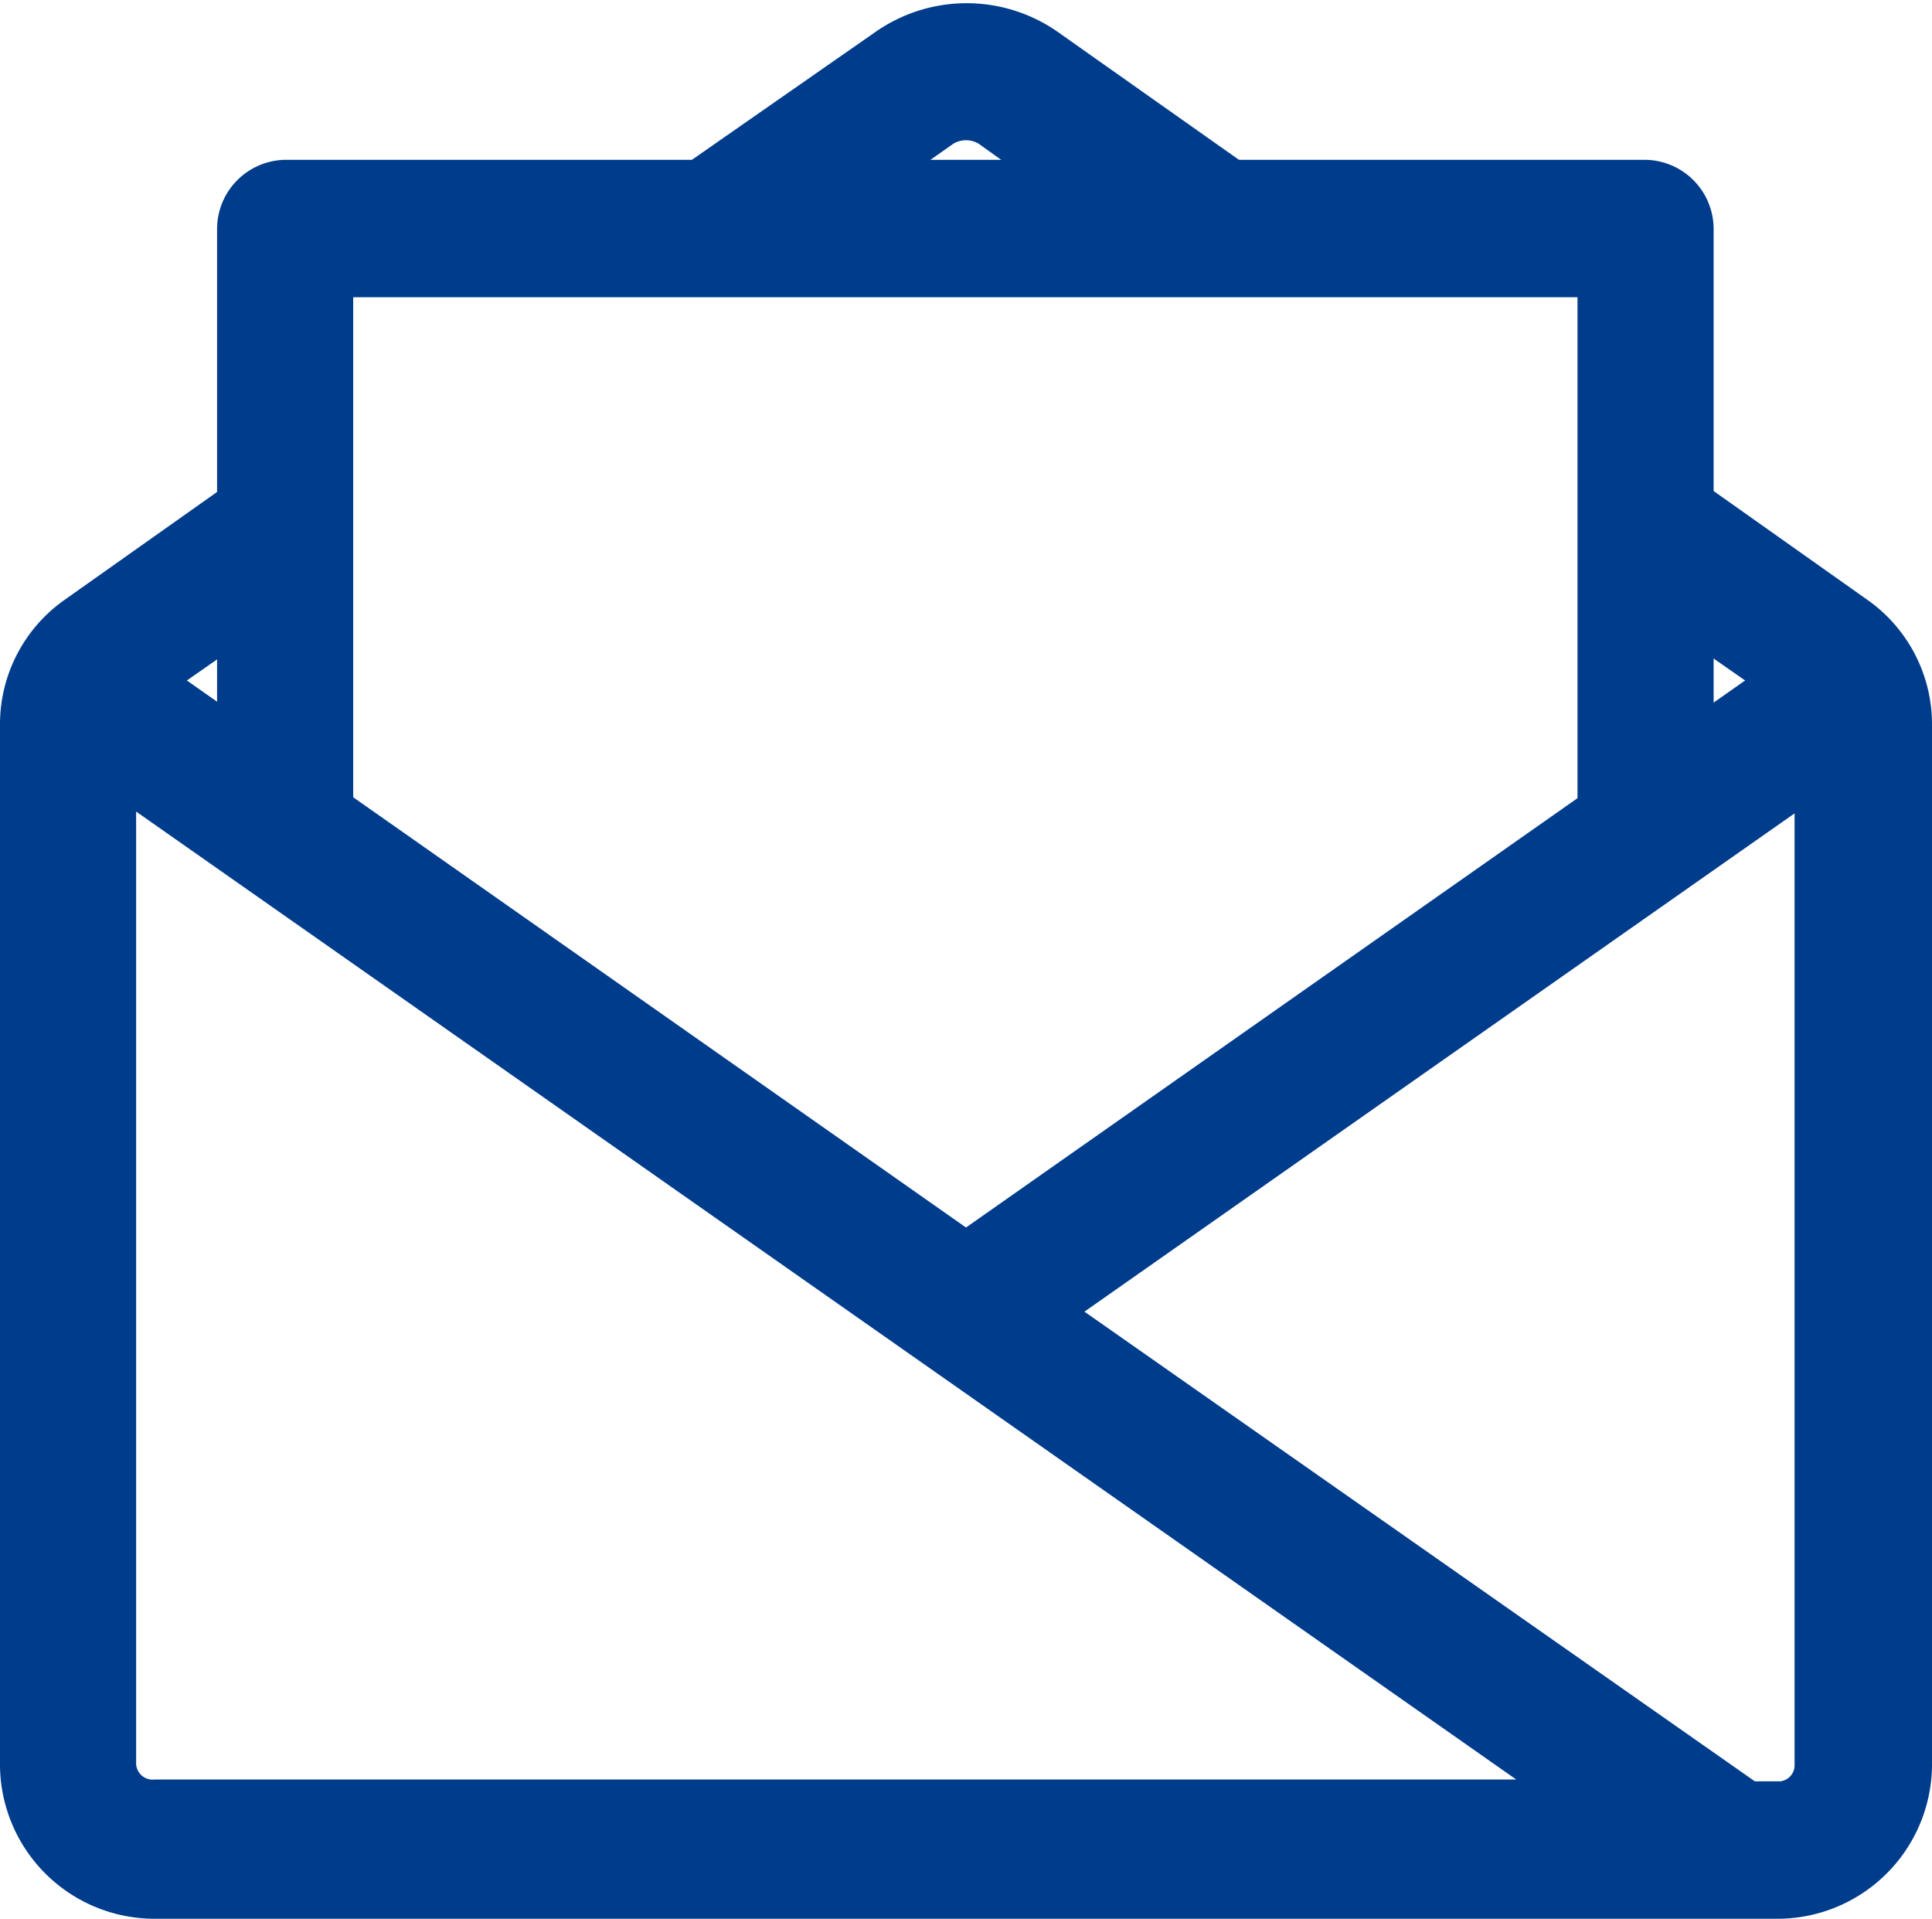
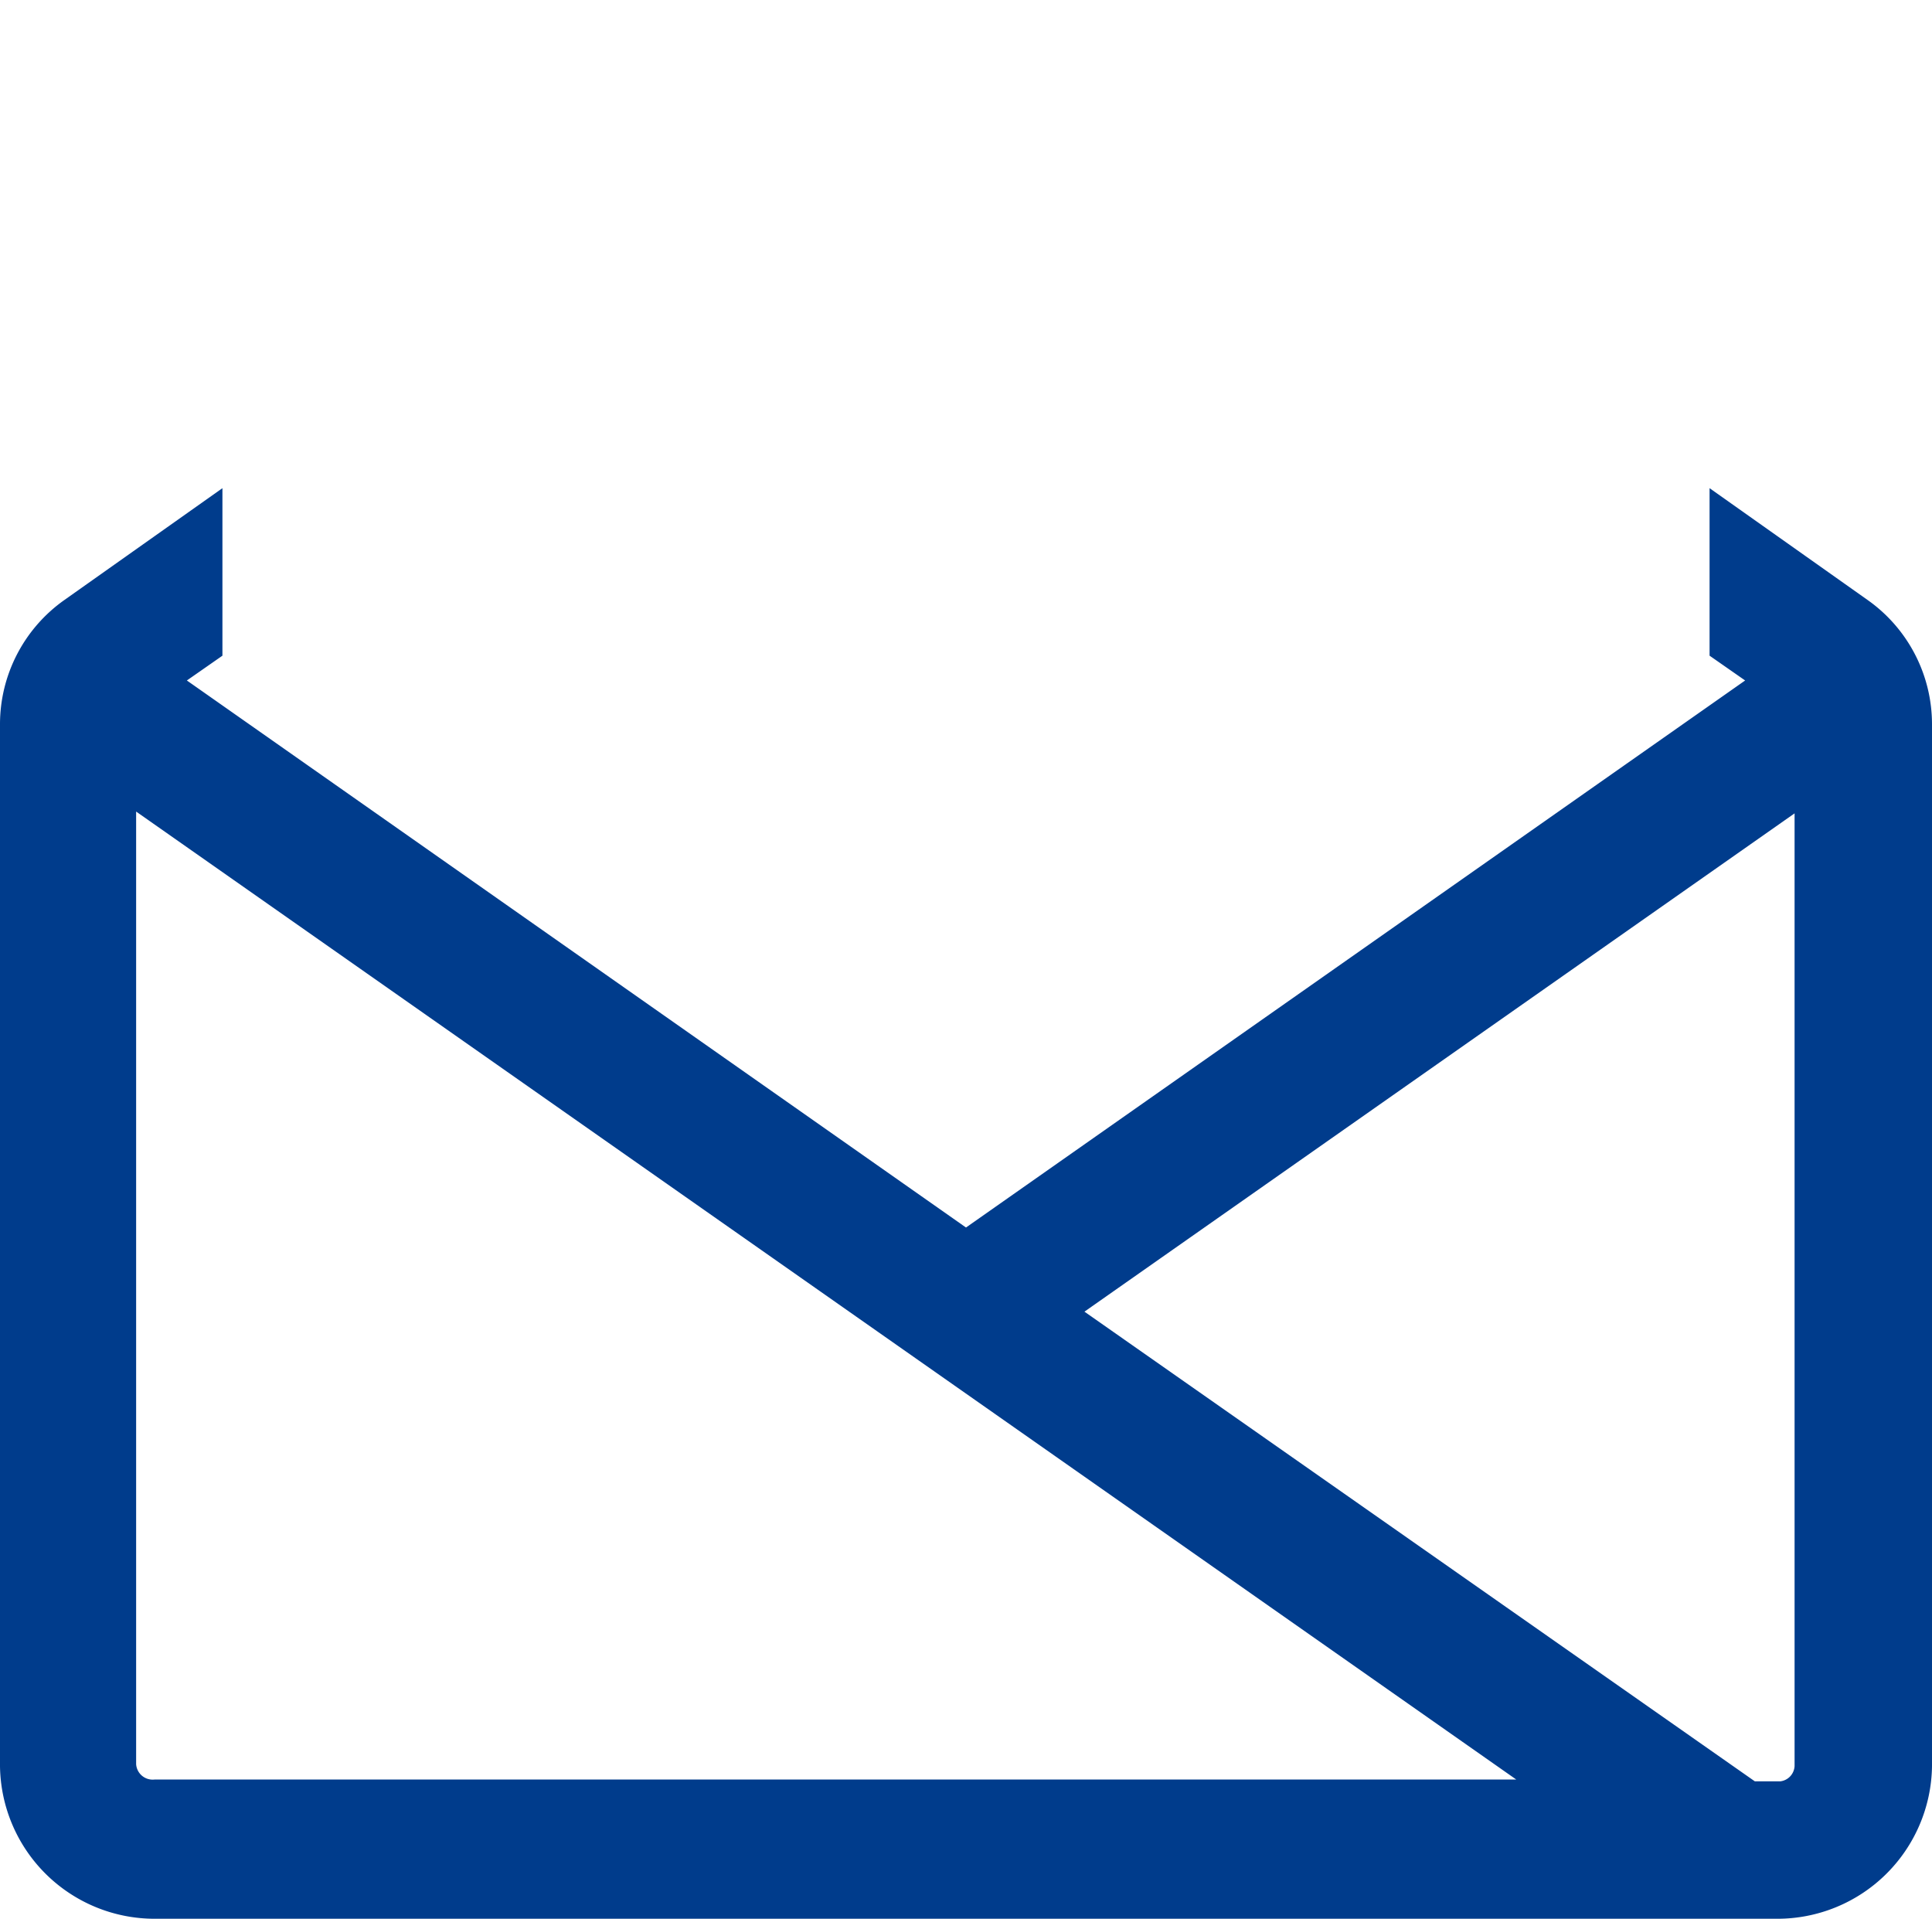
<svg xmlns="http://www.w3.org/2000/svg" width="19.5" height="19.365" viewBox="0 0 19.5 19.365">
  <defs>
    <style>
            .cls-1{fill:#003c8c;stroke:#003c8c;stroke-width:.5px}
        </style>
  </defs>
  <g id="Group_1322" data-name="Group 1322" transform="translate(-4.75 -5.442)">
-     <path id="Path_534" d="M65.586 6.684a.5.5 0 0 1 .532 0l.266.19h1.533l-1.292-.912a1.355 1.355 0 0 0-1.533 0l-1.292.9h1.533z" class="cls-1" data-name="Path 534" transform="translate(-51.352)" />
    <path id="Path_535" d="M23.455 47.049l-1.2-.849v1.077l.545.38-8.3 5.827-8.3-5.827.545-.38V46.2l-1.2.849A1.285 1.285 0 0 0 5 48.1v10.513a1.311 1.311 0 0 0 1.317 1.292h16.366A1.311 1.311 0 0 0 24 58.613V48.1a1.285 1.285 0 0 0-.545-1.051zM5.874 58.6V48.5L20.846 59H6.317a.417.417 0 0 1-.443-.4zm16.809.418h-.3l-7.123-4.99 7.853-5.51v10.1a.414.414 0 0 1-.43.401z" class="cls-1" data-name="Path 535" transform="translate(0 -35.348)" />
-     <path id="Path_536" d="M23.174 19.087h12.857v4.9l.874-.621v-4.723a.449.449 0 0 0-.443-.443H22.743a.449.449 0 0 0-.443.443v4.725l.874.621v-4.9z" class="cls-1" data-name="Path 536" transform="translate(-15.109 -10.895)" />
  </g>
</svg>